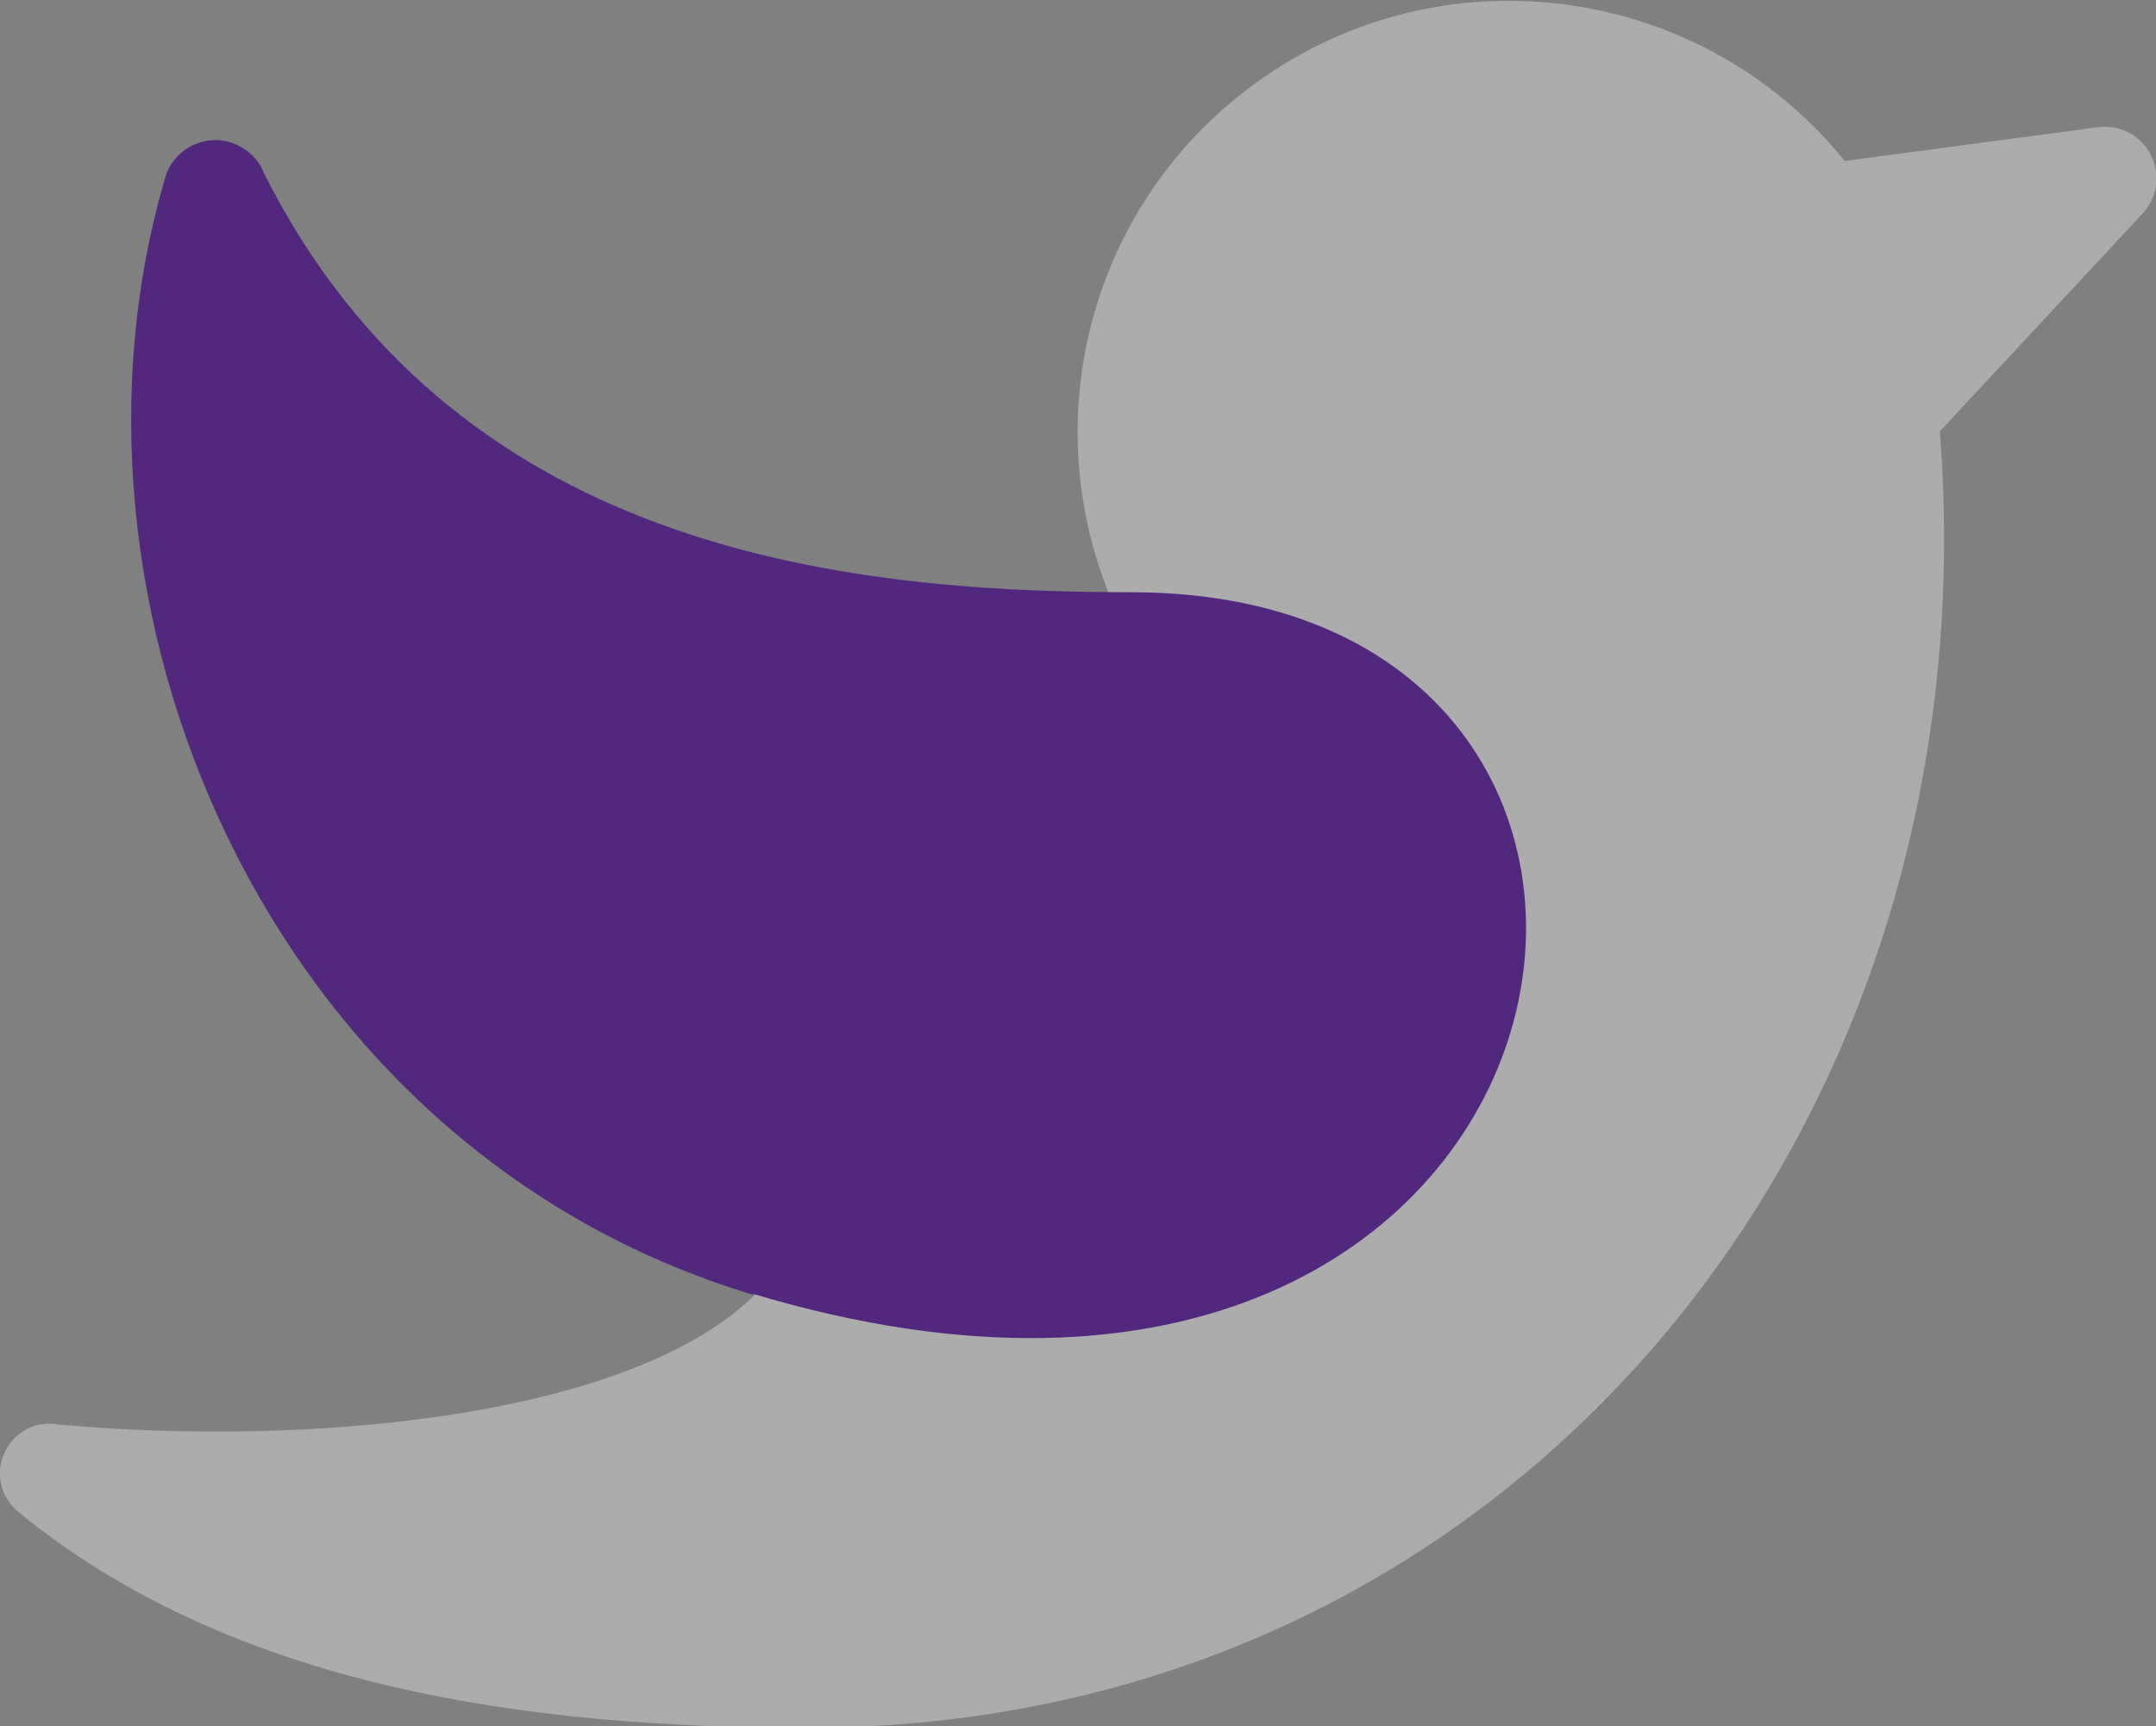
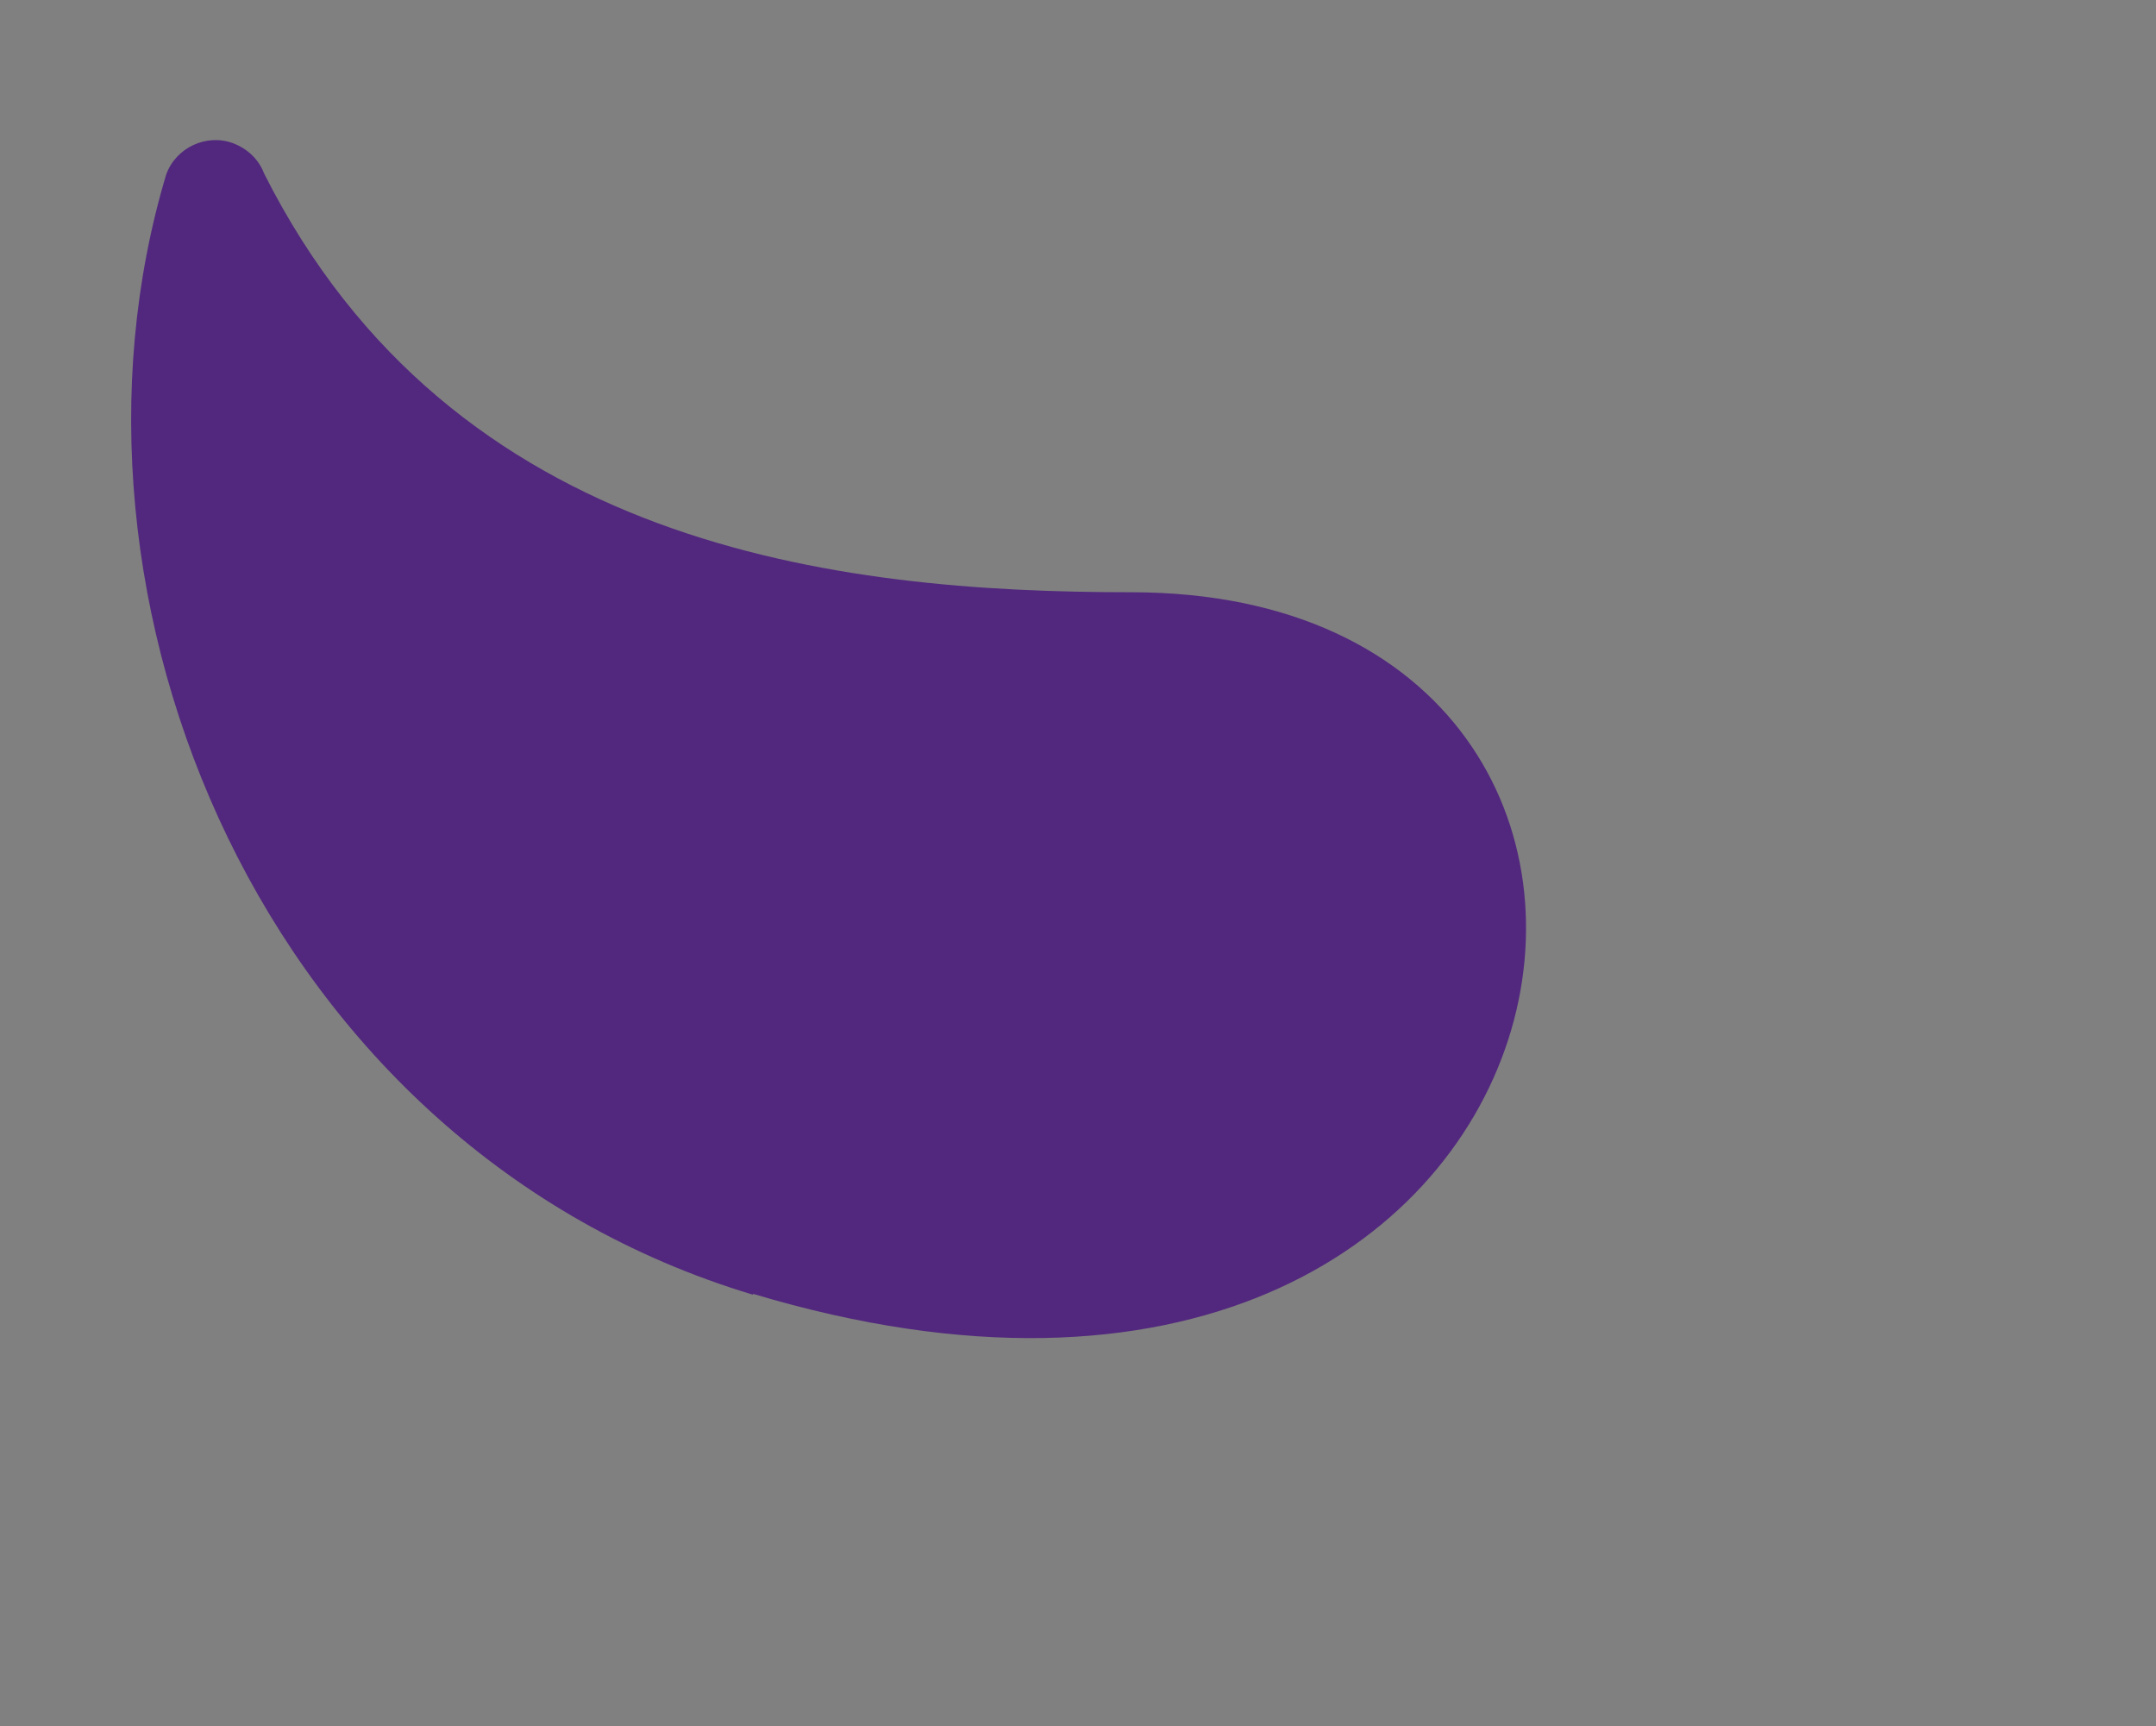
<svg xmlns="http://www.w3.org/2000/svg" id="Layer_2" viewBox="0 0 24.25 19.41">
  <rect x="0" y="0" width="24.25" height="19.41" fill="#808080" stroke="none" />
  <defs>
    <style>.cls-1{fill:#52287e;}.cls-2{fill:#fff;isolation:isolate;opacity:.35;}</style>
  </defs>
  <g id="Twitter">
-     <path id="Path_345" class="cls-2" d="m21.82,4.85h0l2.28-2.45c.22-.24.2-.6-.03-.82-.13-.12-.3-.17-.47-.15l-2.85.38c-1.69-2.08-4.74-2.41-6.83-.72-1.66,1.34-2.24,3.6-1.45,5.58.74,1.83-.89,4.86-3.99,7.9-1.38,1.35-4.92,1.71-7.82,1.45-.3-.06-.59.14-.65.44-.04.19.03.39.17.52,2.43,2.01,5.8,2.45,8.9,2.45,7.89,0,13.35-6.68,12.74-14.56Z" />
    <path id="Path_346" class="cls-1" d="m8.47,14.56C2.95,12.9.44,6.72,1.87,1.96c.11-.3.45-.46.75-.35.16.06.29.18.35.34,2.12,4.21,6.44,4.71,9.75,4.71,7.27,0,5.46,10.8-4.25,7.89Z" />
  </g>
</svg>